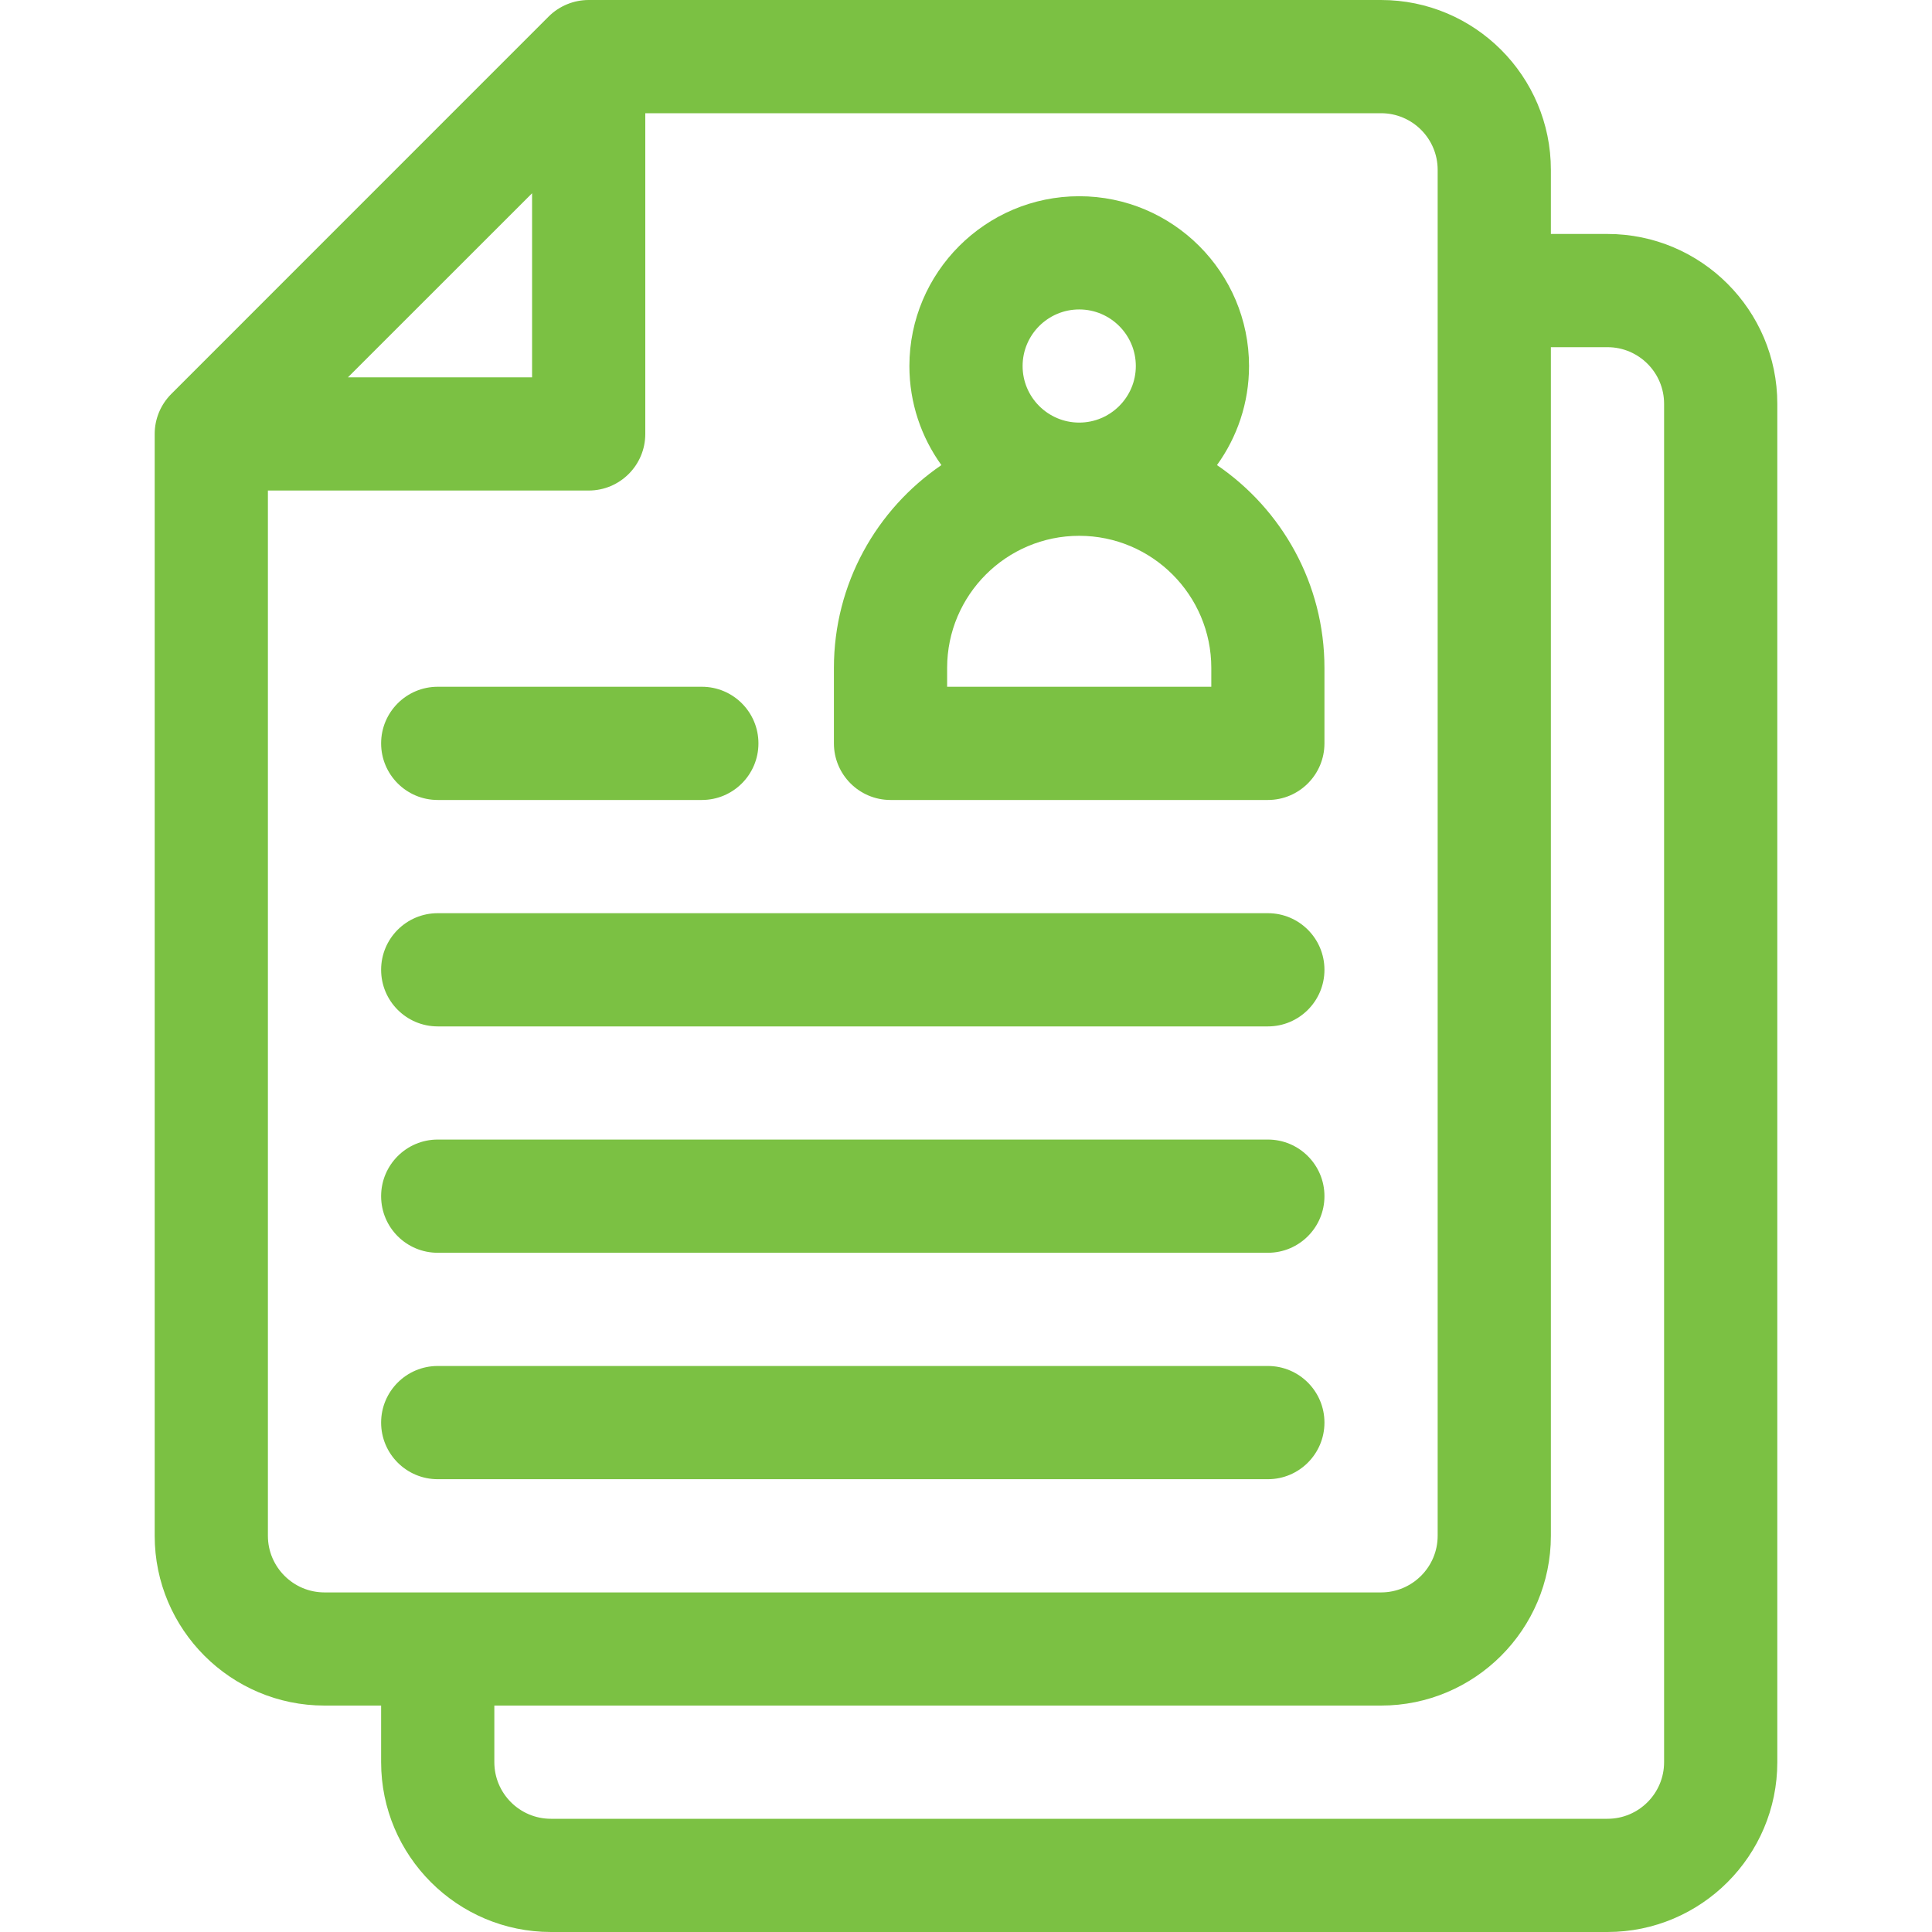
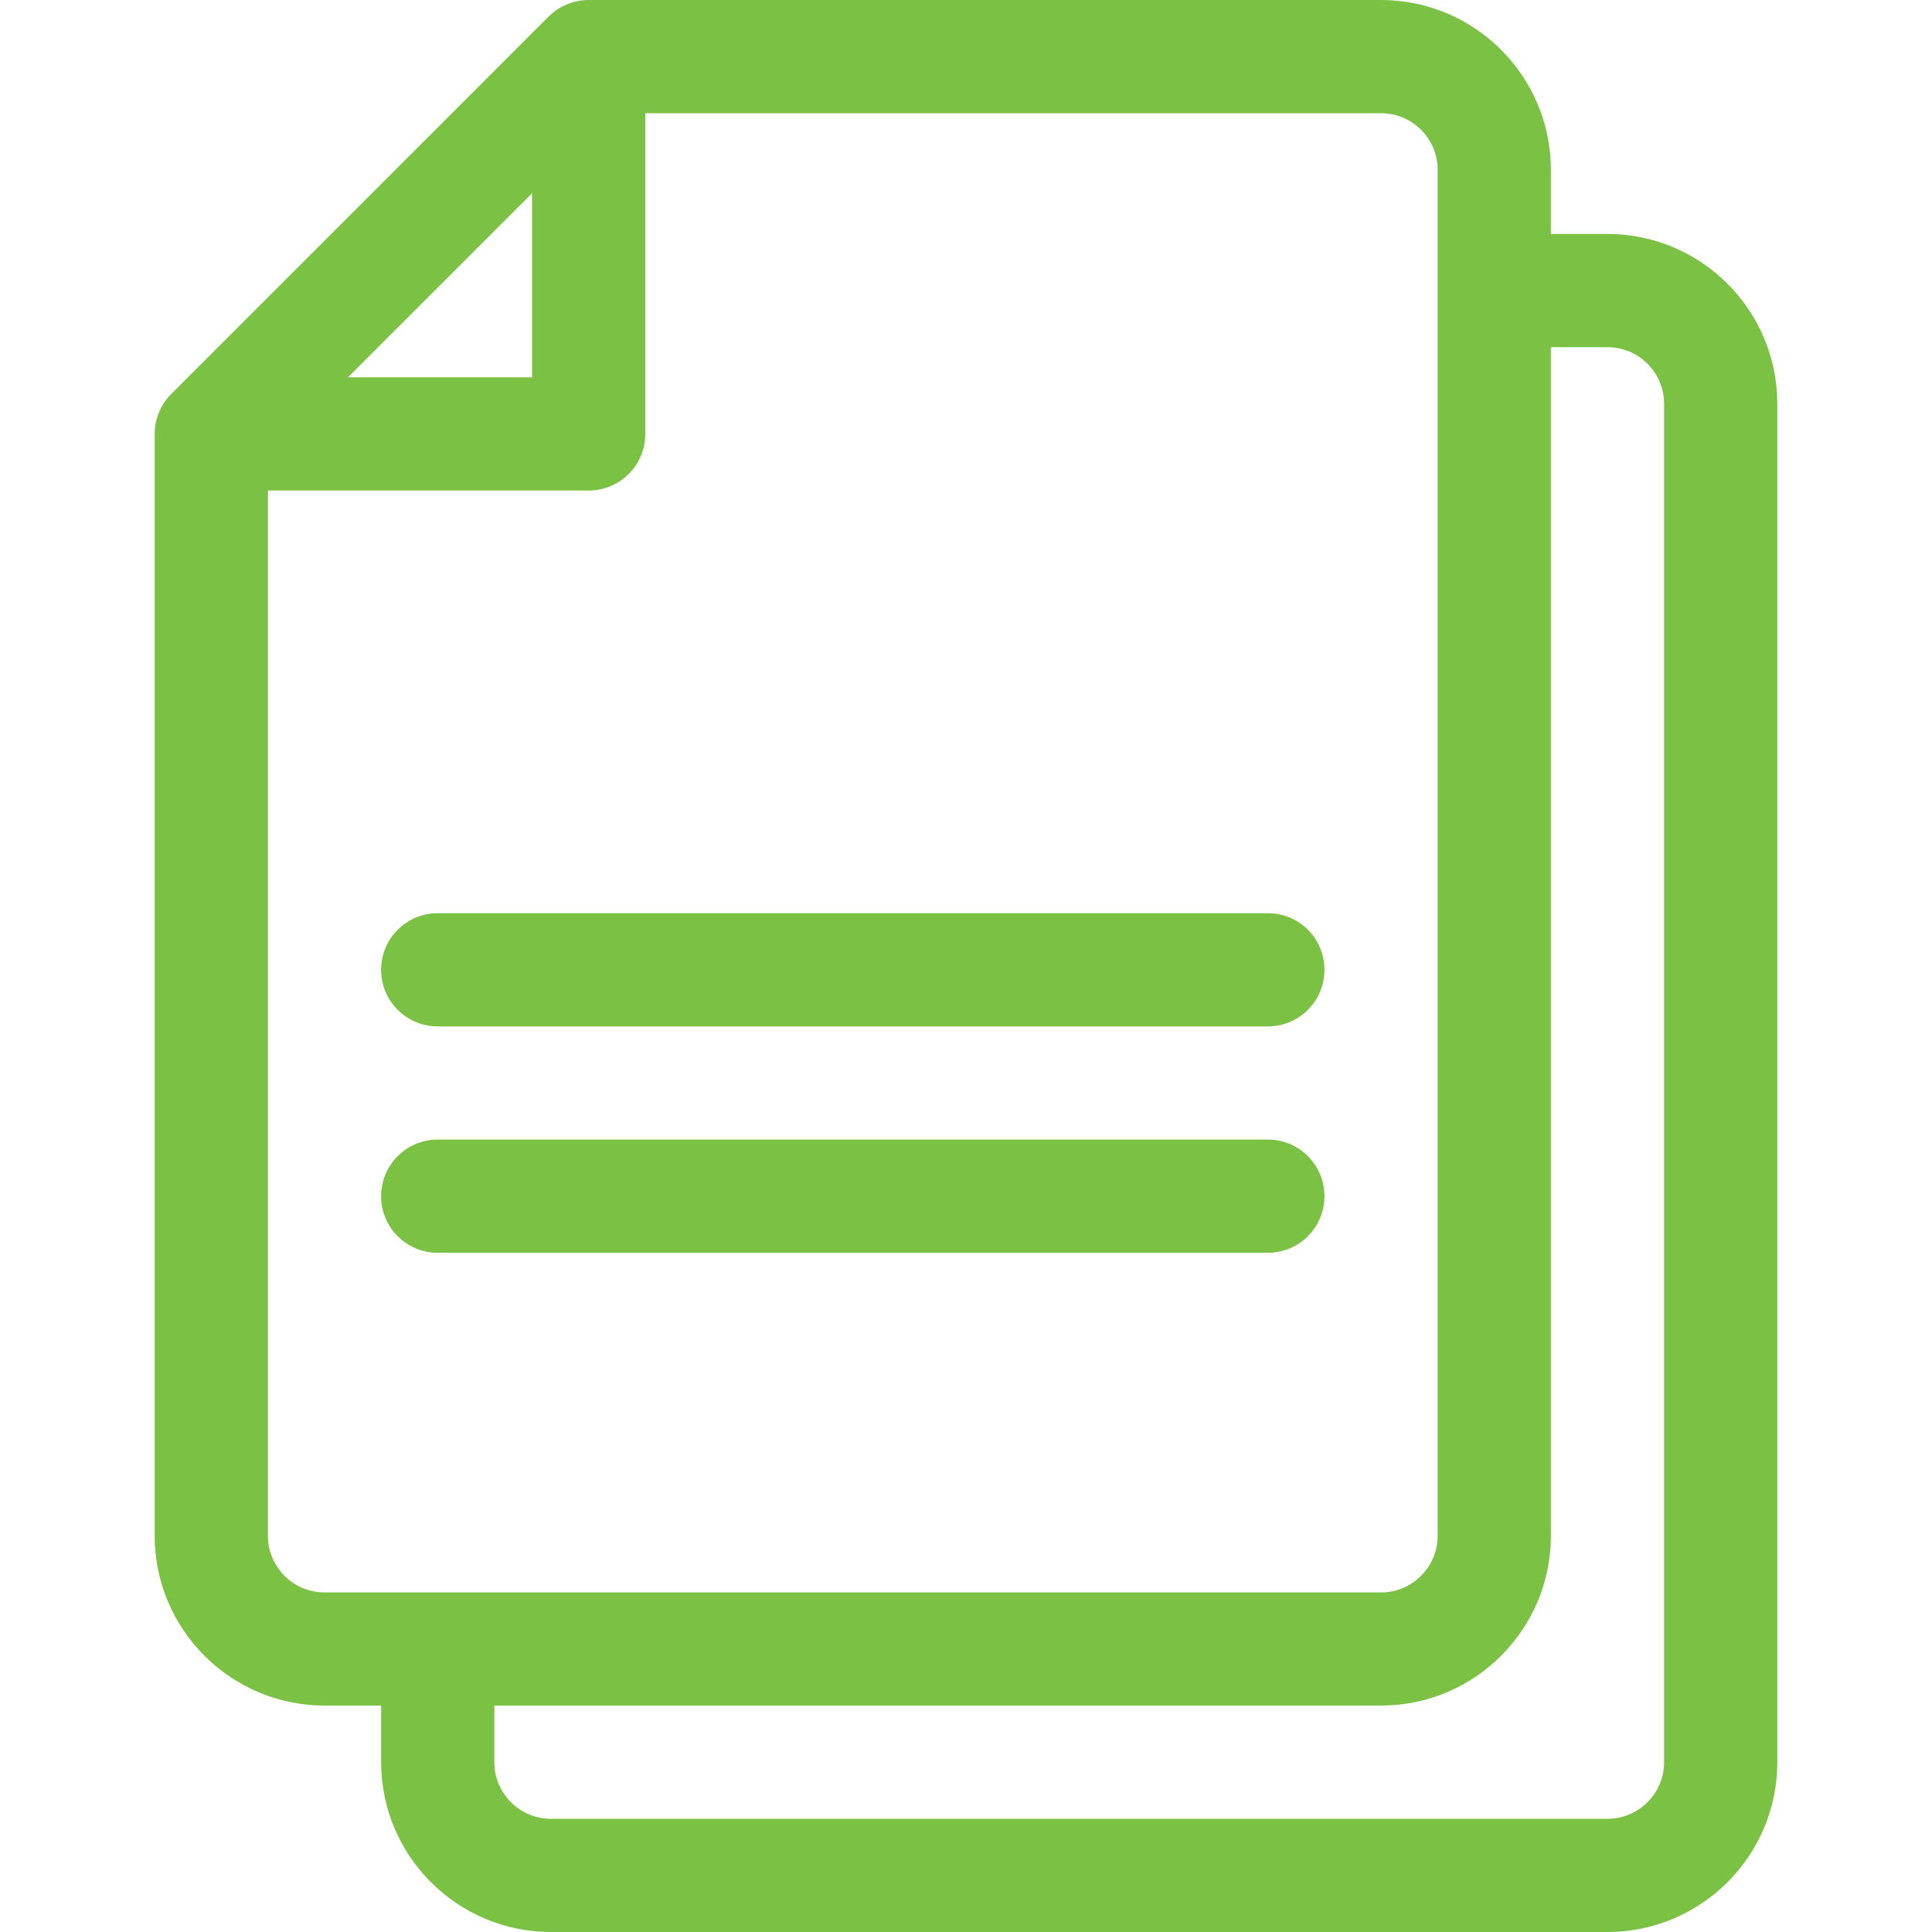
<svg xmlns="http://www.w3.org/2000/svg" width="30" height="30" viewBox="0 0 30 30" fill="none">
  <path d="M24.961 3.633H24.082V2.637C24.082 1.183 22.899 0 21.445 0H9.141C8.907 0 8.684 0.093 8.519 0.257L2.66 6.117C2.495 6.282 2.402 6.505 2.402 6.738V23.848C2.402 25.302 3.585 26.484 5.039 26.484H5.918V27.363C5.918 28.817 7.101 30 8.555 30H24.961C26.415 30 27.598 28.817 27.598 27.363V6.27C27.598 4.816 26.415 3.633 24.961 3.633ZM8.262 3.001V5.859H5.403L8.262 3.001ZM5.039 24.727C4.554 24.727 4.16 24.332 4.16 23.848V7.617H9.141C9.626 7.617 10.02 7.224 10.02 6.738V1.758H21.445C21.93 1.758 22.324 2.152 22.324 2.637V23.848C22.324 24.332 21.93 24.727 21.445 24.727H5.039ZM25.84 27.363C25.84 27.848 25.446 28.242 24.961 28.242H8.555C8.07 28.242 7.676 27.848 7.676 27.363V26.484H21.445C22.899 26.484 24.082 25.302 24.082 23.848V5.391H24.961C25.446 5.391 25.84 5.785 25.84 6.27V27.363Z" fill="#7BC143" />
-   <path d="M18.897 7.222C19.21 6.789 19.395 6.257 19.395 5.684C19.395 4.23 18.212 3.047 16.758 3.047C15.304 3.047 14.121 4.23 14.121 5.684C14.121 6.257 14.306 6.789 14.618 7.222C13.612 7.908 12.949 9.064 12.949 10.371V11.543C12.949 12.028 13.343 12.422 13.828 12.422H19.688C20.173 12.422 20.566 12.028 20.566 11.543V10.371C20.566 9.064 19.904 7.908 18.897 7.222ZM16.758 4.805C17.242 4.805 17.637 5.199 17.637 5.684C17.637 6.168 17.242 6.562 16.758 6.562C16.273 6.562 15.879 6.168 15.879 5.684C15.879 5.199 16.273 4.805 16.758 4.805ZM18.809 10.664H14.707V10.371C14.707 9.24 15.627 8.32 16.758 8.32C17.889 8.32 18.809 9.24 18.809 10.371V10.664Z" fill="#7BC143" />
-   <path d="M6.797 12.422H10.898C11.384 12.422 11.777 12.028 11.777 11.543C11.777 11.058 11.384 10.664 10.898 10.664H6.797C6.311 10.664 5.918 11.058 5.918 11.543C5.918 12.028 6.311 12.422 6.797 12.422Z" fill="#7BC143" />
  <path d="M19.688 14.18H6.797C6.311 14.18 5.918 14.573 5.918 15.059C5.918 15.544 6.311 15.938 6.797 15.938H19.688C20.173 15.938 20.566 15.544 20.566 15.059C20.566 14.573 20.173 14.18 19.688 14.18Z" fill="#7BC143" />
  <path d="M19.688 17.695H6.797C6.311 17.695 5.918 18.089 5.918 18.574C5.918 19.06 6.311 19.453 6.797 19.453H19.688C20.173 19.453 20.566 19.06 20.566 18.574C20.566 18.089 20.173 17.695 19.688 17.695Z" fill="#7BC143" />
-   <path d="M19.688 21.211H6.797C6.311 21.211 5.918 21.605 5.918 22.09C5.918 22.575 6.311 22.969 6.797 22.969H19.688C20.173 22.969 20.566 22.575 20.566 22.09C20.566 21.605 20.173 21.211 19.688 21.211Z" fill="#7BC143" />
</svg>